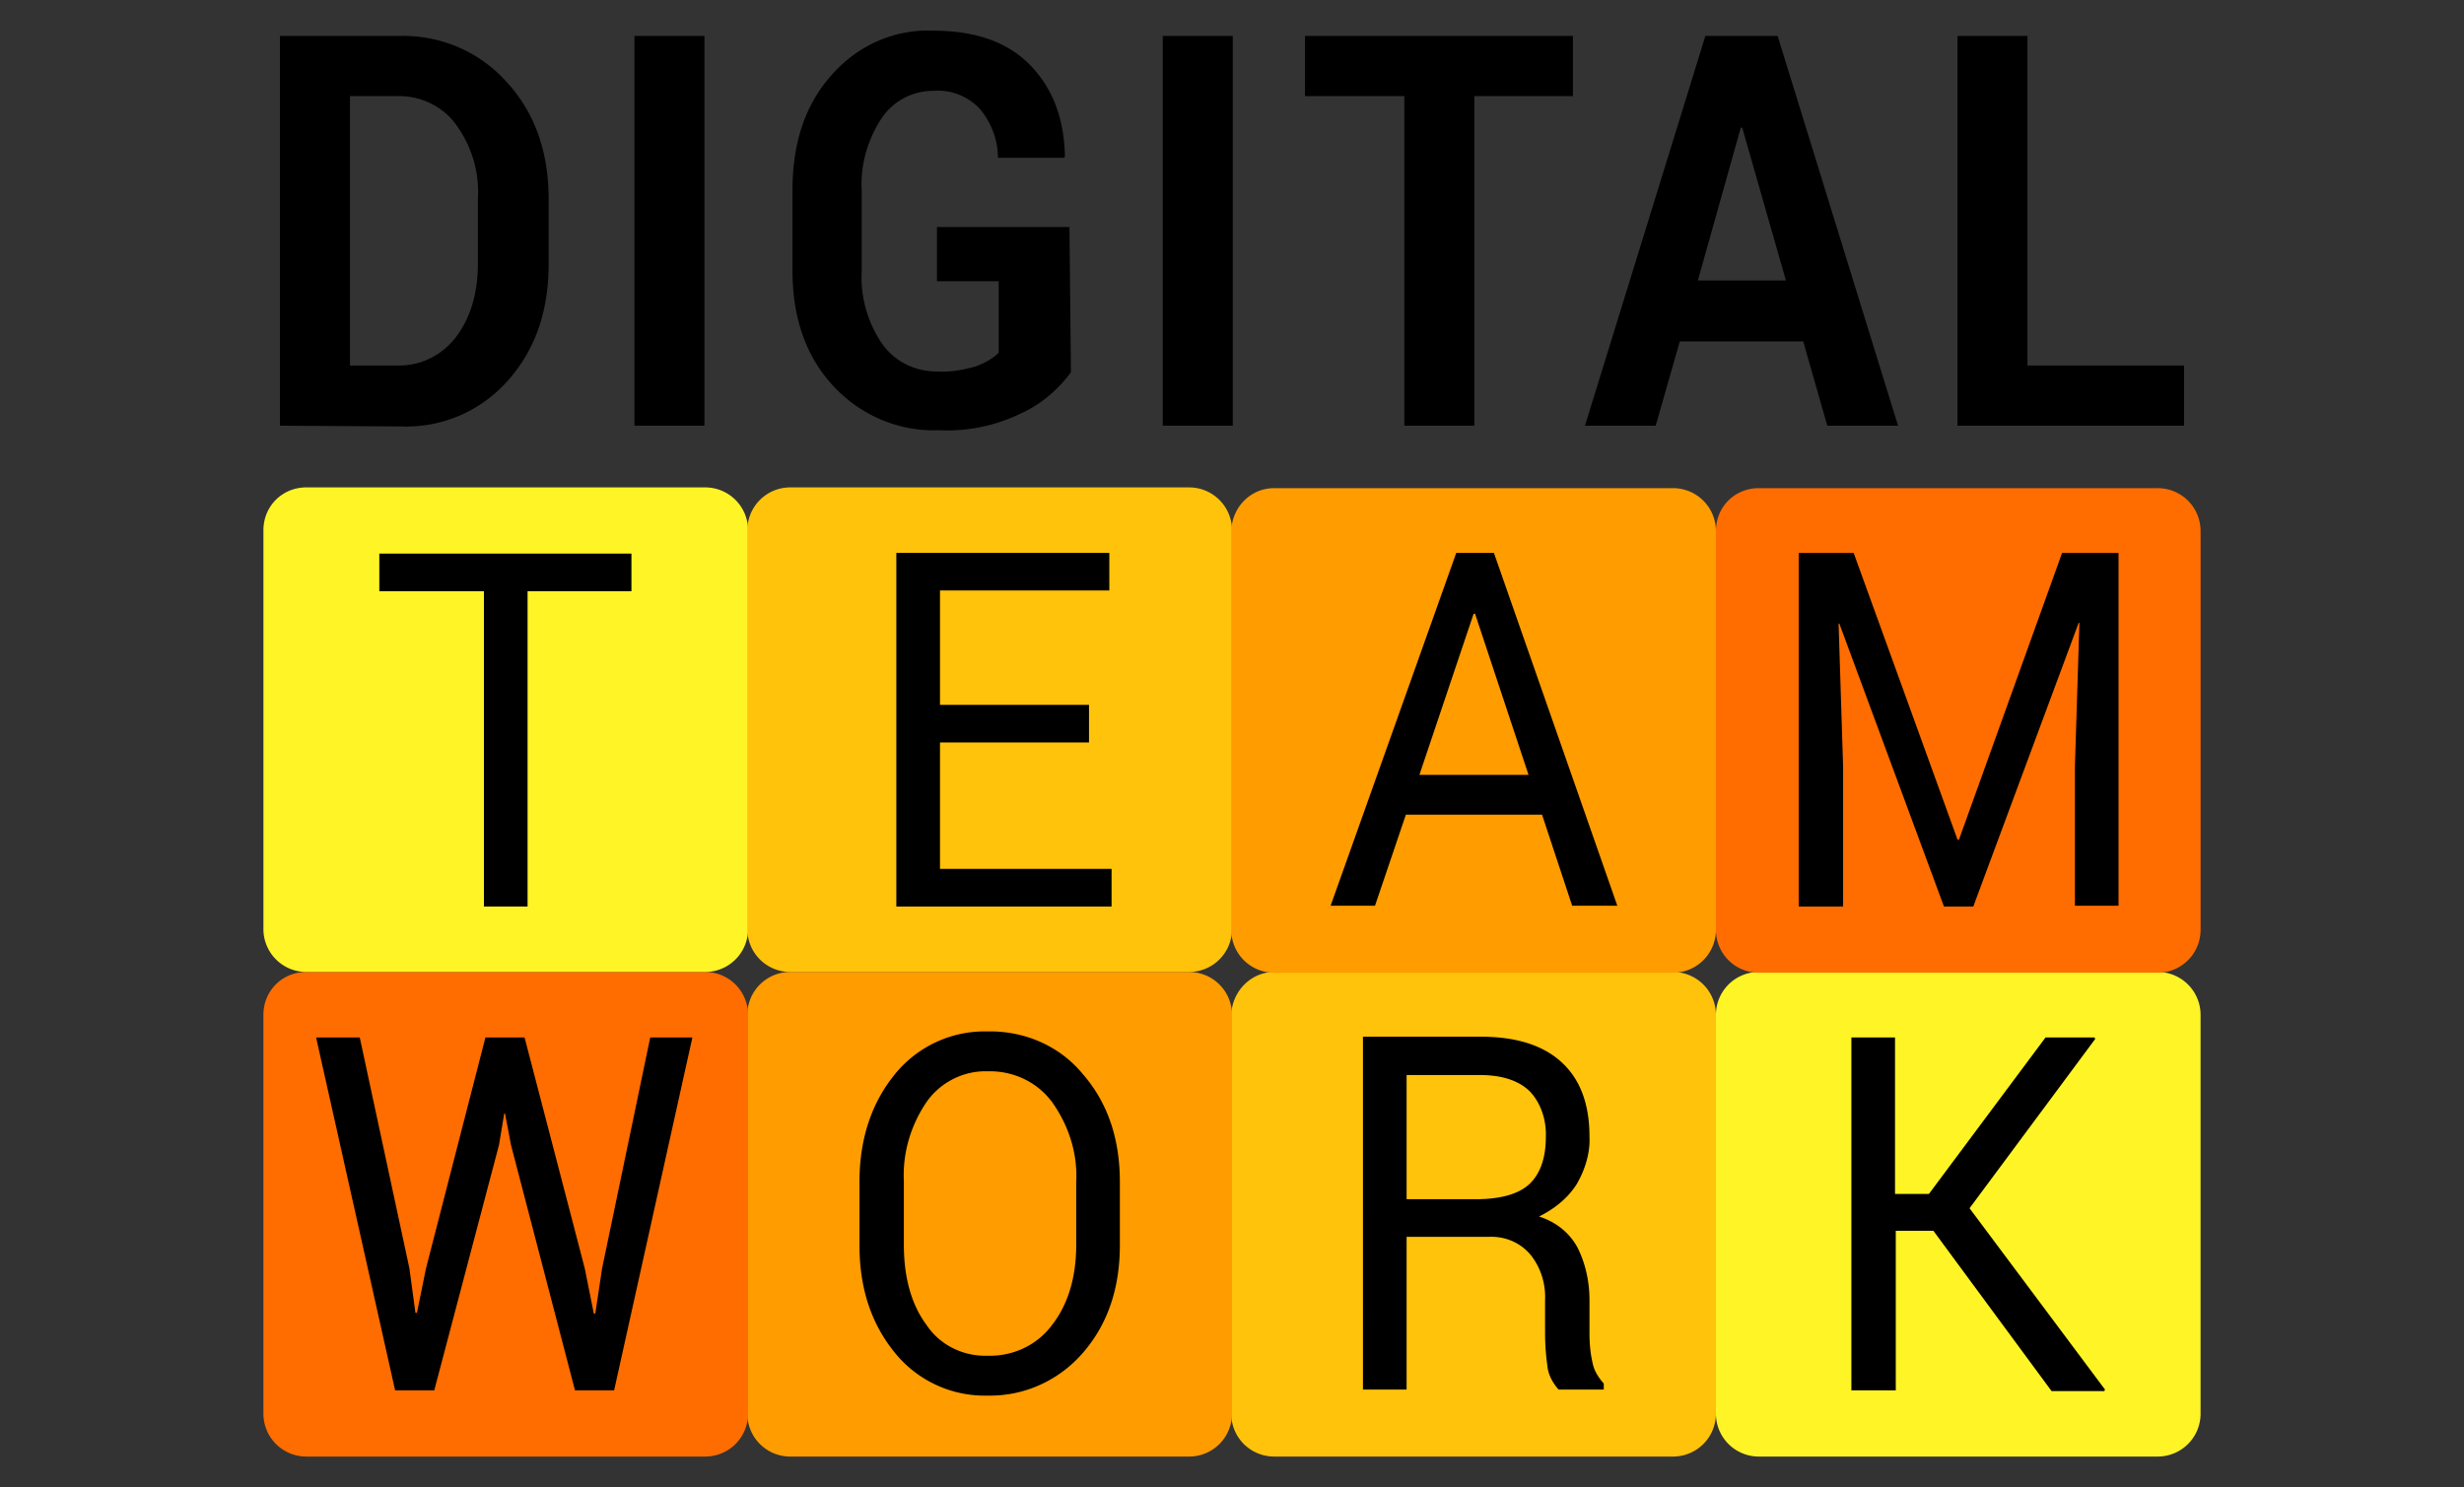
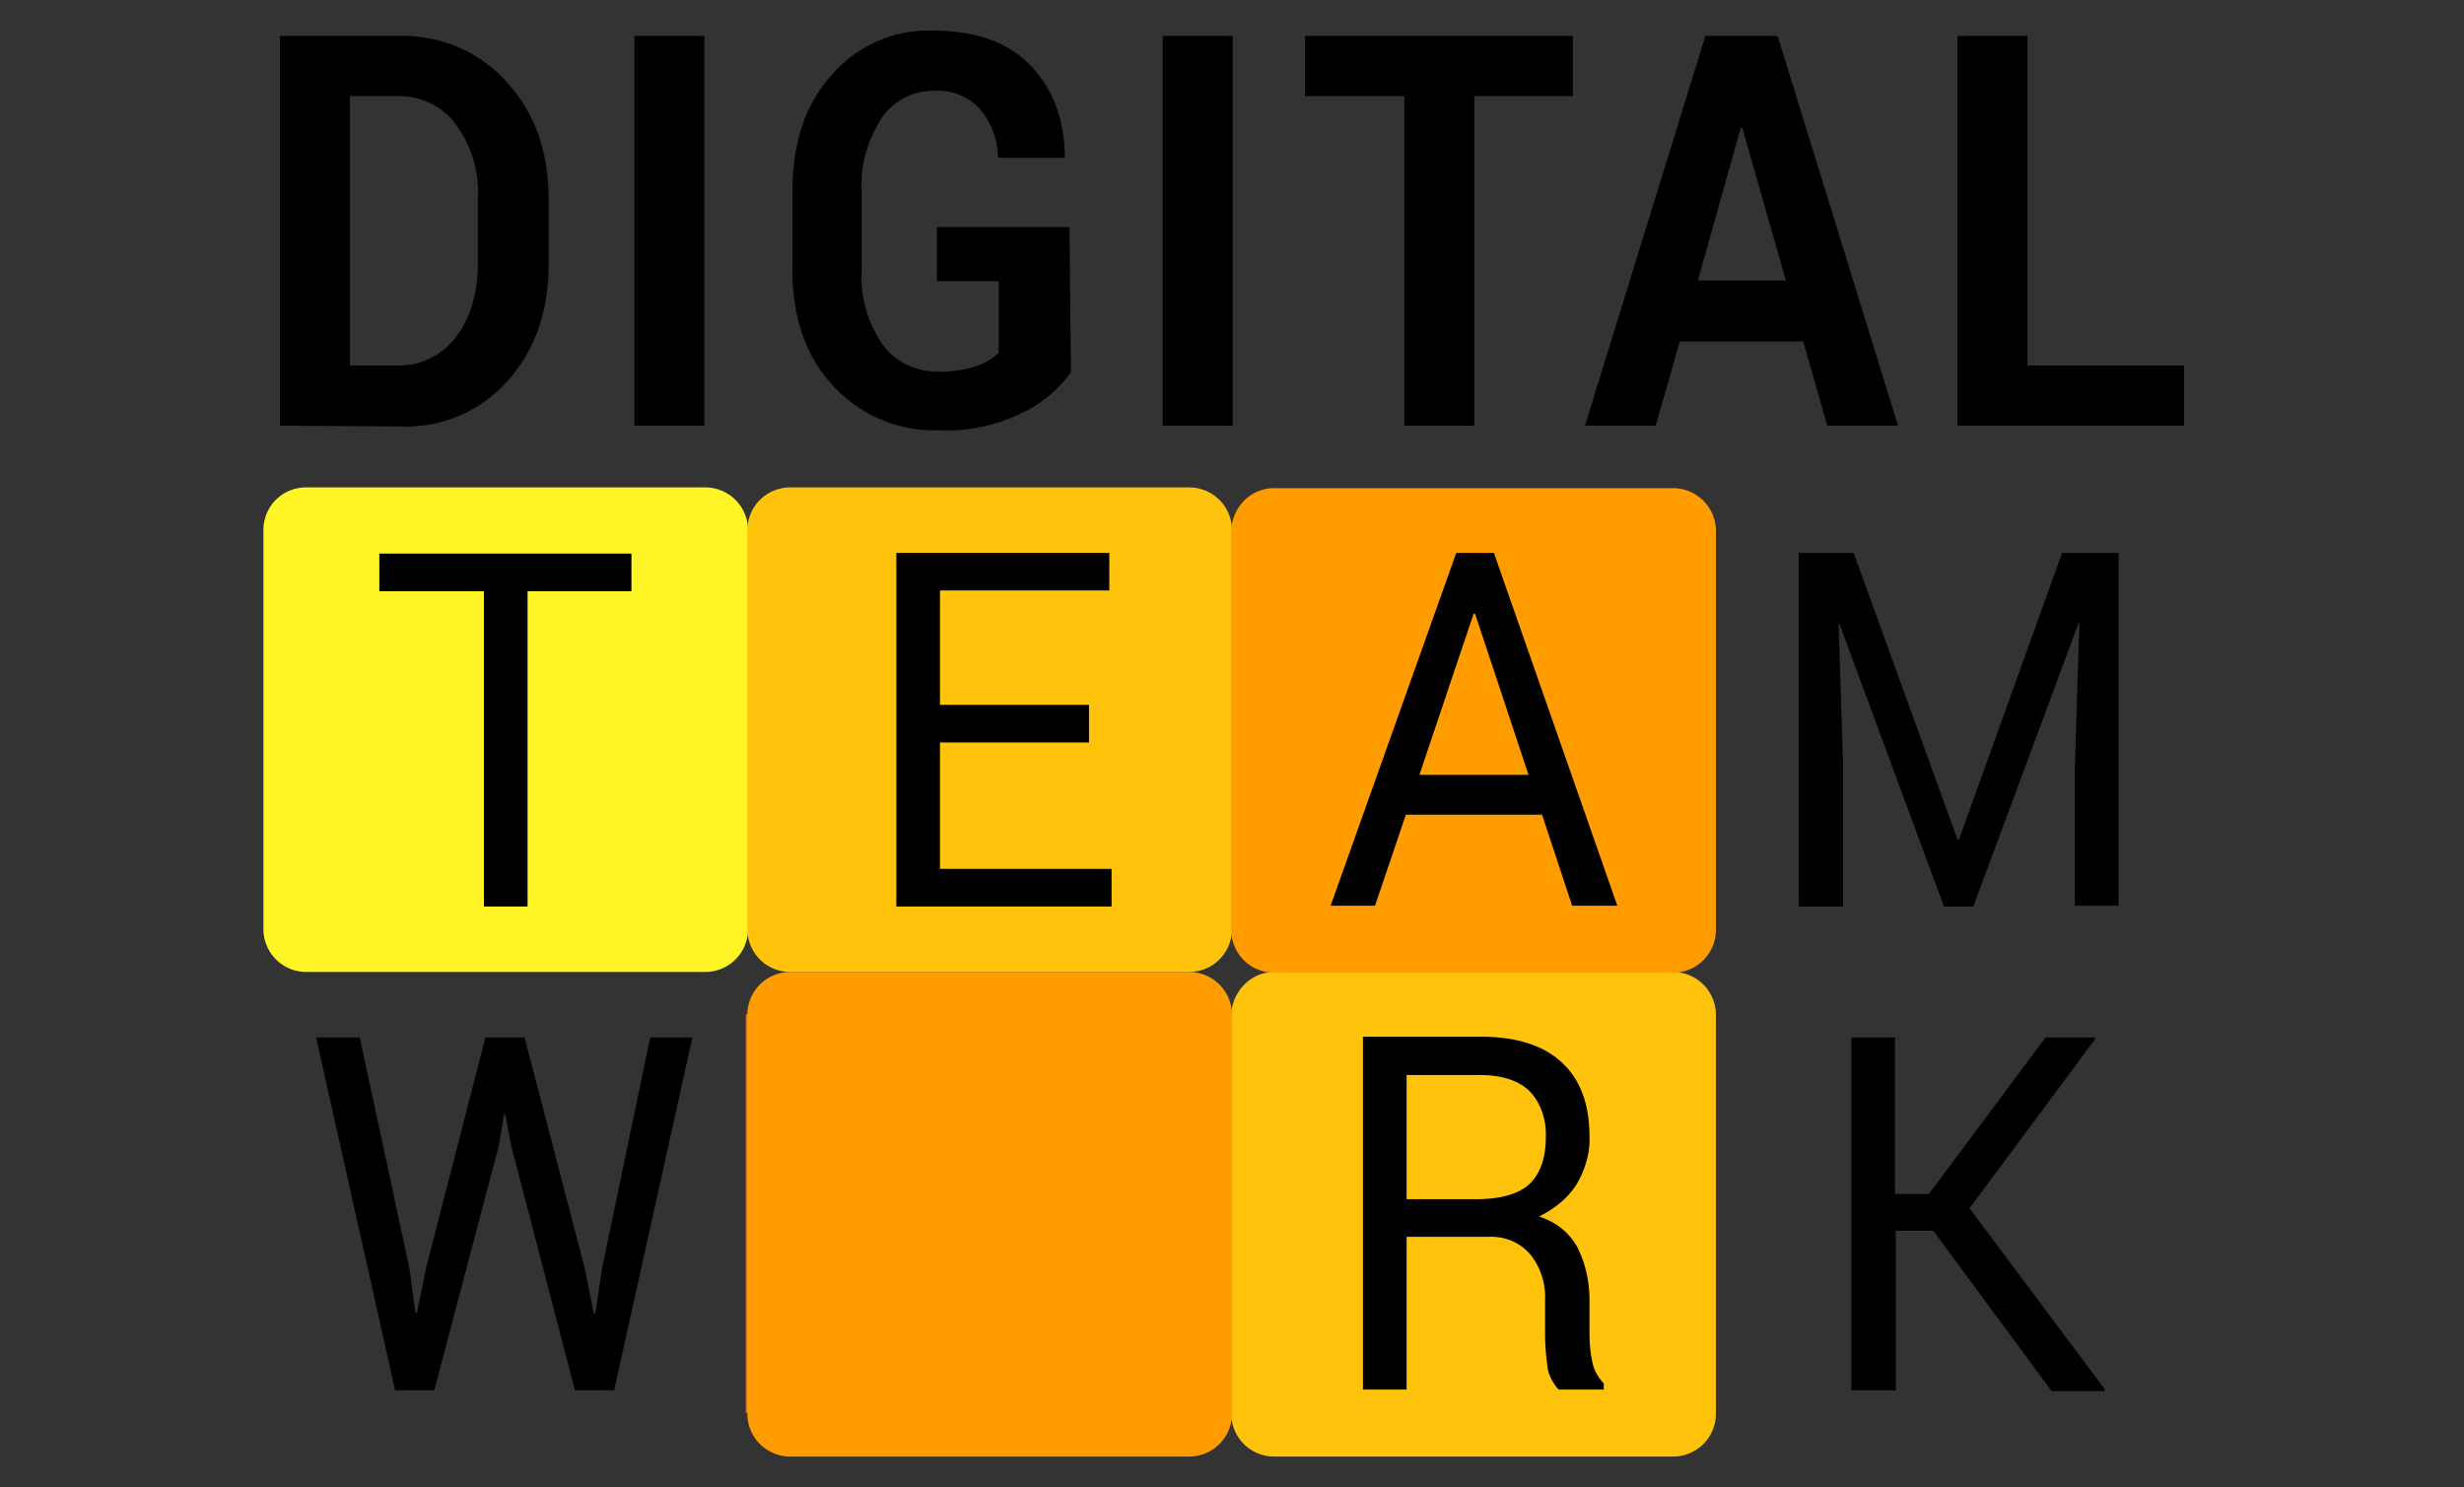
<svg xmlns="http://www.w3.org/2000/svg" xml:space="preserve" style="fill-rule:evenodd;clip-rule:evenodd;stroke-linejoin:round;stroke-miterlimit:2" viewBox="0 0 217 131">
  <rect x="0" y="0" width="217" height="131" fill="#333333" stroke="none" />
  <clipPath id="a">
    <path d="M23.199 2.7h170.603v125.599H23.199z" />
  </clipPath>
  <g clip-path="url(#a)">
    <path d="M65.684 89.327h1.591v35.128h-1.591z" style="fill:#ff6d00" />
-     <path d="M154.895 85.616h35.128a3.776 3.776 0 0 1 3.778 3.778v35.128a3.777 3.777 0 0 1-3.778 3.778h-35.128a3.776 3.776 0 0 1-3.777-3.778V89.394a3.776 3.776 0 0 1 3.777-3.778Z" style="fill:#fff426;fill-rule:nonzero" />
    <path d="M170.272 108.416h-3.314v14.051h-3.91V91.382h3.844v13.786h2.983l10.273-13.786h4.308l.066.133-11.068 14.912 11.93 15.974-.066.132h-4.64l-10.406-14.117Z" style="fill-rule:nonzero" />
    <path d="M112.212 85.616h35.128a3.777 3.777 0 0 1 3.778 3.778v35.128a3.777 3.777 0 0 1-3.778 3.778h-35.128a3.776 3.776 0 0 1-3.778-3.778V89.394c.066-2.055 1.723-3.778 3.778-3.778Z" style="fill:#ffc30b;fill-rule:nonzero" />
    <path d="M123.877 108.946v13.455h-3.844V91.316h10.339c3.115 0 5.501.729 7.158 2.253 1.657 1.525 2.453 3.712 2.453 6.562.066 1.458-.398 2.916-1.127 4.176-.795 1.259-1.988 2.187-3.314 2.85 1.458.463 2.651 1.391 3.38 2.717.729 1.458 1.061 3.049 1.061 4.64v2.916c0 .861.066 1.723.265 2.585.132.729.53 1.325.994 1.856v.53h-3.977c-.53-.597-.928-1.326-.994-2.121a20.778 20.778 0 0 1-.199-2.916v-2.85c.066-1.459-.398-2.917-1.325-4.044-.928-1.06-2.254-1.59-3.646-1.524h-7.224Zm0-3.314h6.097c2.188 0 3.778-.464 4.706-1.325.928-.862 1.458-2.254 1.458-4.11.067-1.458-.397-2.982-1.391-4.043-.928-.928-2.386-1.458-4.375-1.458h-6.495v10.936Z" style="fill-rule:nonzero" />
    <path d="M69.594 85.616h35.128a3.776 3.776 0 0 1 3.778 3.778v35.128a3.777 3.777 0 0 1-3.778 3.778H69.594a3.776 3.776 0 0 1-3.778-3.778V89.394a3.776 3.776 0 0 1 3.778-3.778Z" style="fill:#ff9c00;fill-rule:nonzero" />
-     <path d="M98.624 109.675c0 3.778-1.06 6.959-3.247 9.478-2.121 2.452-5.17 3.844-8.418 3.778a10.18 10.18 0 0 1-8.152-3.778c-2.055-2.519-3.115-5.634-3.115-9.478v-5.567c0-3.778 1.06-6.96 3.115-9.478a10.177 10.177 0 0 1 8.152-3.778c3.248-.066 6.363 1.259 8.418 3.778 2.187 2.518 3.247 5.7 3.247 9.478v5.567Zm-3.844-5.567c.133-2.519-.663-4.971-2.121-7.026-1.325-1.789-3.446-2.784-5.7-2.717-2.121-.067-4.175.994-5.368 2.717-1.392 2.055-2.121 4.507-1.989 7.026v5.567c0 2.85.663 5.236 1.989 7.026 1.193 1.789 3.247 2.783 5.368 2.717 2.254.066 4.375-.928 5.7-2.717 1.392-1.79 2.121-4.176 2.121-7.026v-5.567Z" style="fill-rule:nonzero" />
-     <path d="M26.977 85.616h35.128a3.776 3.776 0 0 1 3.777 3.778v35.128a3.776 3.776 0 0 1-3.777 3.778H26.977a3.776 3.776 0 0 1-3.778-3.778V89.394c0-2.121 1.657-3.778 3.778-3.778Z" style="fill:#ff6d00;fill-rule:nonzero" />
    <path d="m36.057 111.73.53 3.91h.133l.795-3.91 5.236-20.348h3.446L51.5 111.73l.795 3.977h.133l.596-3.977 4.242-20.348h3.712l-6.893 31.085h-3.447l-5.634-21.607-.53-2.784h-.066l-.464 2.784-5.7 21.607h-3.447l-6.959-31.085h3.844l4.375 20.348Z" style="fill-rule:nonzero" />
    <path d="M26.977 42.932h35.128a3.776 3.776 0 0 1 3.777 3.778v35.128a3.776 3.776 0 0 1-3.777 3.778H26.977a3.776 3.776 0 0 1-3.778-3.778V46.71c0-2.121 1.657-3.778 3.778-3.778Z" style="fill:#fff426;fill-rule:nonzero" />
    <path d="M55.609 52.078h-9.146v27.771h-3.845V52.078h-9.212v-3.314h22.203v3.314Z" style="fill-rule:nonzero" />
    <path d="M69.594 42.932h35.128a3.776 3.776 0 0 1 3.778 3.778v35.128a3.777 3.777 0 0 1-3.778 3.778H69.594a3.776 3.776 0 0 1-3.778-3.778V46.71a3.776 3.776 0 0 1 3.778-3.778Z" style="fill:#ffc30b;fill-rule:nonzero" />
    <path d="M95.907 65.401H82.784v11.134h15.111v3.314H78.939V48.698h18.757v3.314H82.784v10.075h13.123v3.314Z" style="fill-rule:nonzero" />
    <path d="M112.212 42.998h35.128a3.777 3.777 0 0 1 3.778 3.778v35.128a3.776 3.776 0 0 1-3.778 3.778h-35.128a3.776 3.776 0 0 1-3.778-3.778V46.776c.066-2.121 1.723-3.778 3.778-3.778Z" style="fill:#ff9c00;fill-rule:nonzero" />
    <path d="M135.807 71.763h-11.996l-2.718 8.02h-3.91l11.068-31.085h3.314l10.87 31.085h-3.977l-2.651-8.02Zm-10.803-3.512h9.61l-4.706-14.184h-.132l-4.772 14.184Z" style="fill-rule:nonzero" />
-     <path d="M154.895 42.998h35.128a3.776 3.776 0 0 1 3.778 3.778v35.128a3.776 3.776 0 0 1-3.778 3.778h-35.128a3.776 3.776 0 0 1-3.777-3.778V46.776c0-2.121 1.657-3.778 3.777-3.778Z" style="fill:#ff6d00;fill-rule:nonzero" />
    <path d="m163.247 48.698 9.146 25.253h.133l9.08-25.253h4.971v31.085h-3.844V67.522l.397-12.66h-.066l-9.279 24.987H171.2l-9.213-24.921h-.066l.398 12.594v12.327h-3.911V48.698h4.839ZM24.657 37.497V3.164h10.604c3.58-.066 6.96 1.392 9.346 4.043 2.452 2.652 3.711 6.098 3.711 10.34v5.7c0 4.176-1.193 7.622-3.645 10.34-2.386 2.651-5.766 4.109-9.345 3.976l-10.671-.066Zm6.164-29.03v23.728h4.109c2.055.066 3.977-.862 5.236-2.519s1.922-3.844 1.922-6.495v-5.7c.133-2.32-.53-4.574-1.922-6.496-1.193-1.657-3.181-2.585-5.236-2.518h-4.109ZM55.874 3.164h6.164v34.333h-6.164zM94.316 32.791c-1.127 1.525-2.585 2.784-4.308 3.579a14.865 14.865 0 0 1-7.357 1.525c-3.513.132-6.893-1.326-9.279-3.911s-3.579-5.965-3.579-10.141v-7.091c0-4.176 1.127-7.556 3.446-10.141 2.254-2.585 5.502-4.043 8.882-3.911 3.778 0 6.628.995 8.616 3.049 1.989 2.055 2.983 4.706 3.049 8.02l-.066.133h-5.833c0-1.591-.596-3.116-1.591-4.309-1.06-1.126-2.584-1.723-4.109-1.59a5.455 5.455 0 0 0-4.573 2.452c-1.193 1.856-1.856 4.043-1.723 6.297v7.158c-.133 2.253.53 4.507 1.789 6.363 1.127 1.59 2.916 2.452 4.839 2.452 1.193.066 2.319-.133 3.446-.464.729-.265 1.458-.663 1.988-1.193v-6.297h-5.434v-4.772h11.665l.132 12.792ZM102.402 3.164h6.164v34.333h-6.164zM138.525 8.467h-8.683v29.03h-6.164V8.467h-8.749V3.164h23.596v5.303ZM158.806 30.074h-10.87l-2.121 7.423h-6.23L150.19 3.164h6.362l10.605 34.333h-6.23l-2.121-7.423Zm-9.279-5.369h7.755l-3.845-13.455h-.132l-3.778 13.455ZM178.557 32.195h13.786v5.302h-19.95V3.164h6.164v29.031Z" style="fill-rule:nonzero" />
  </g>
</svg>